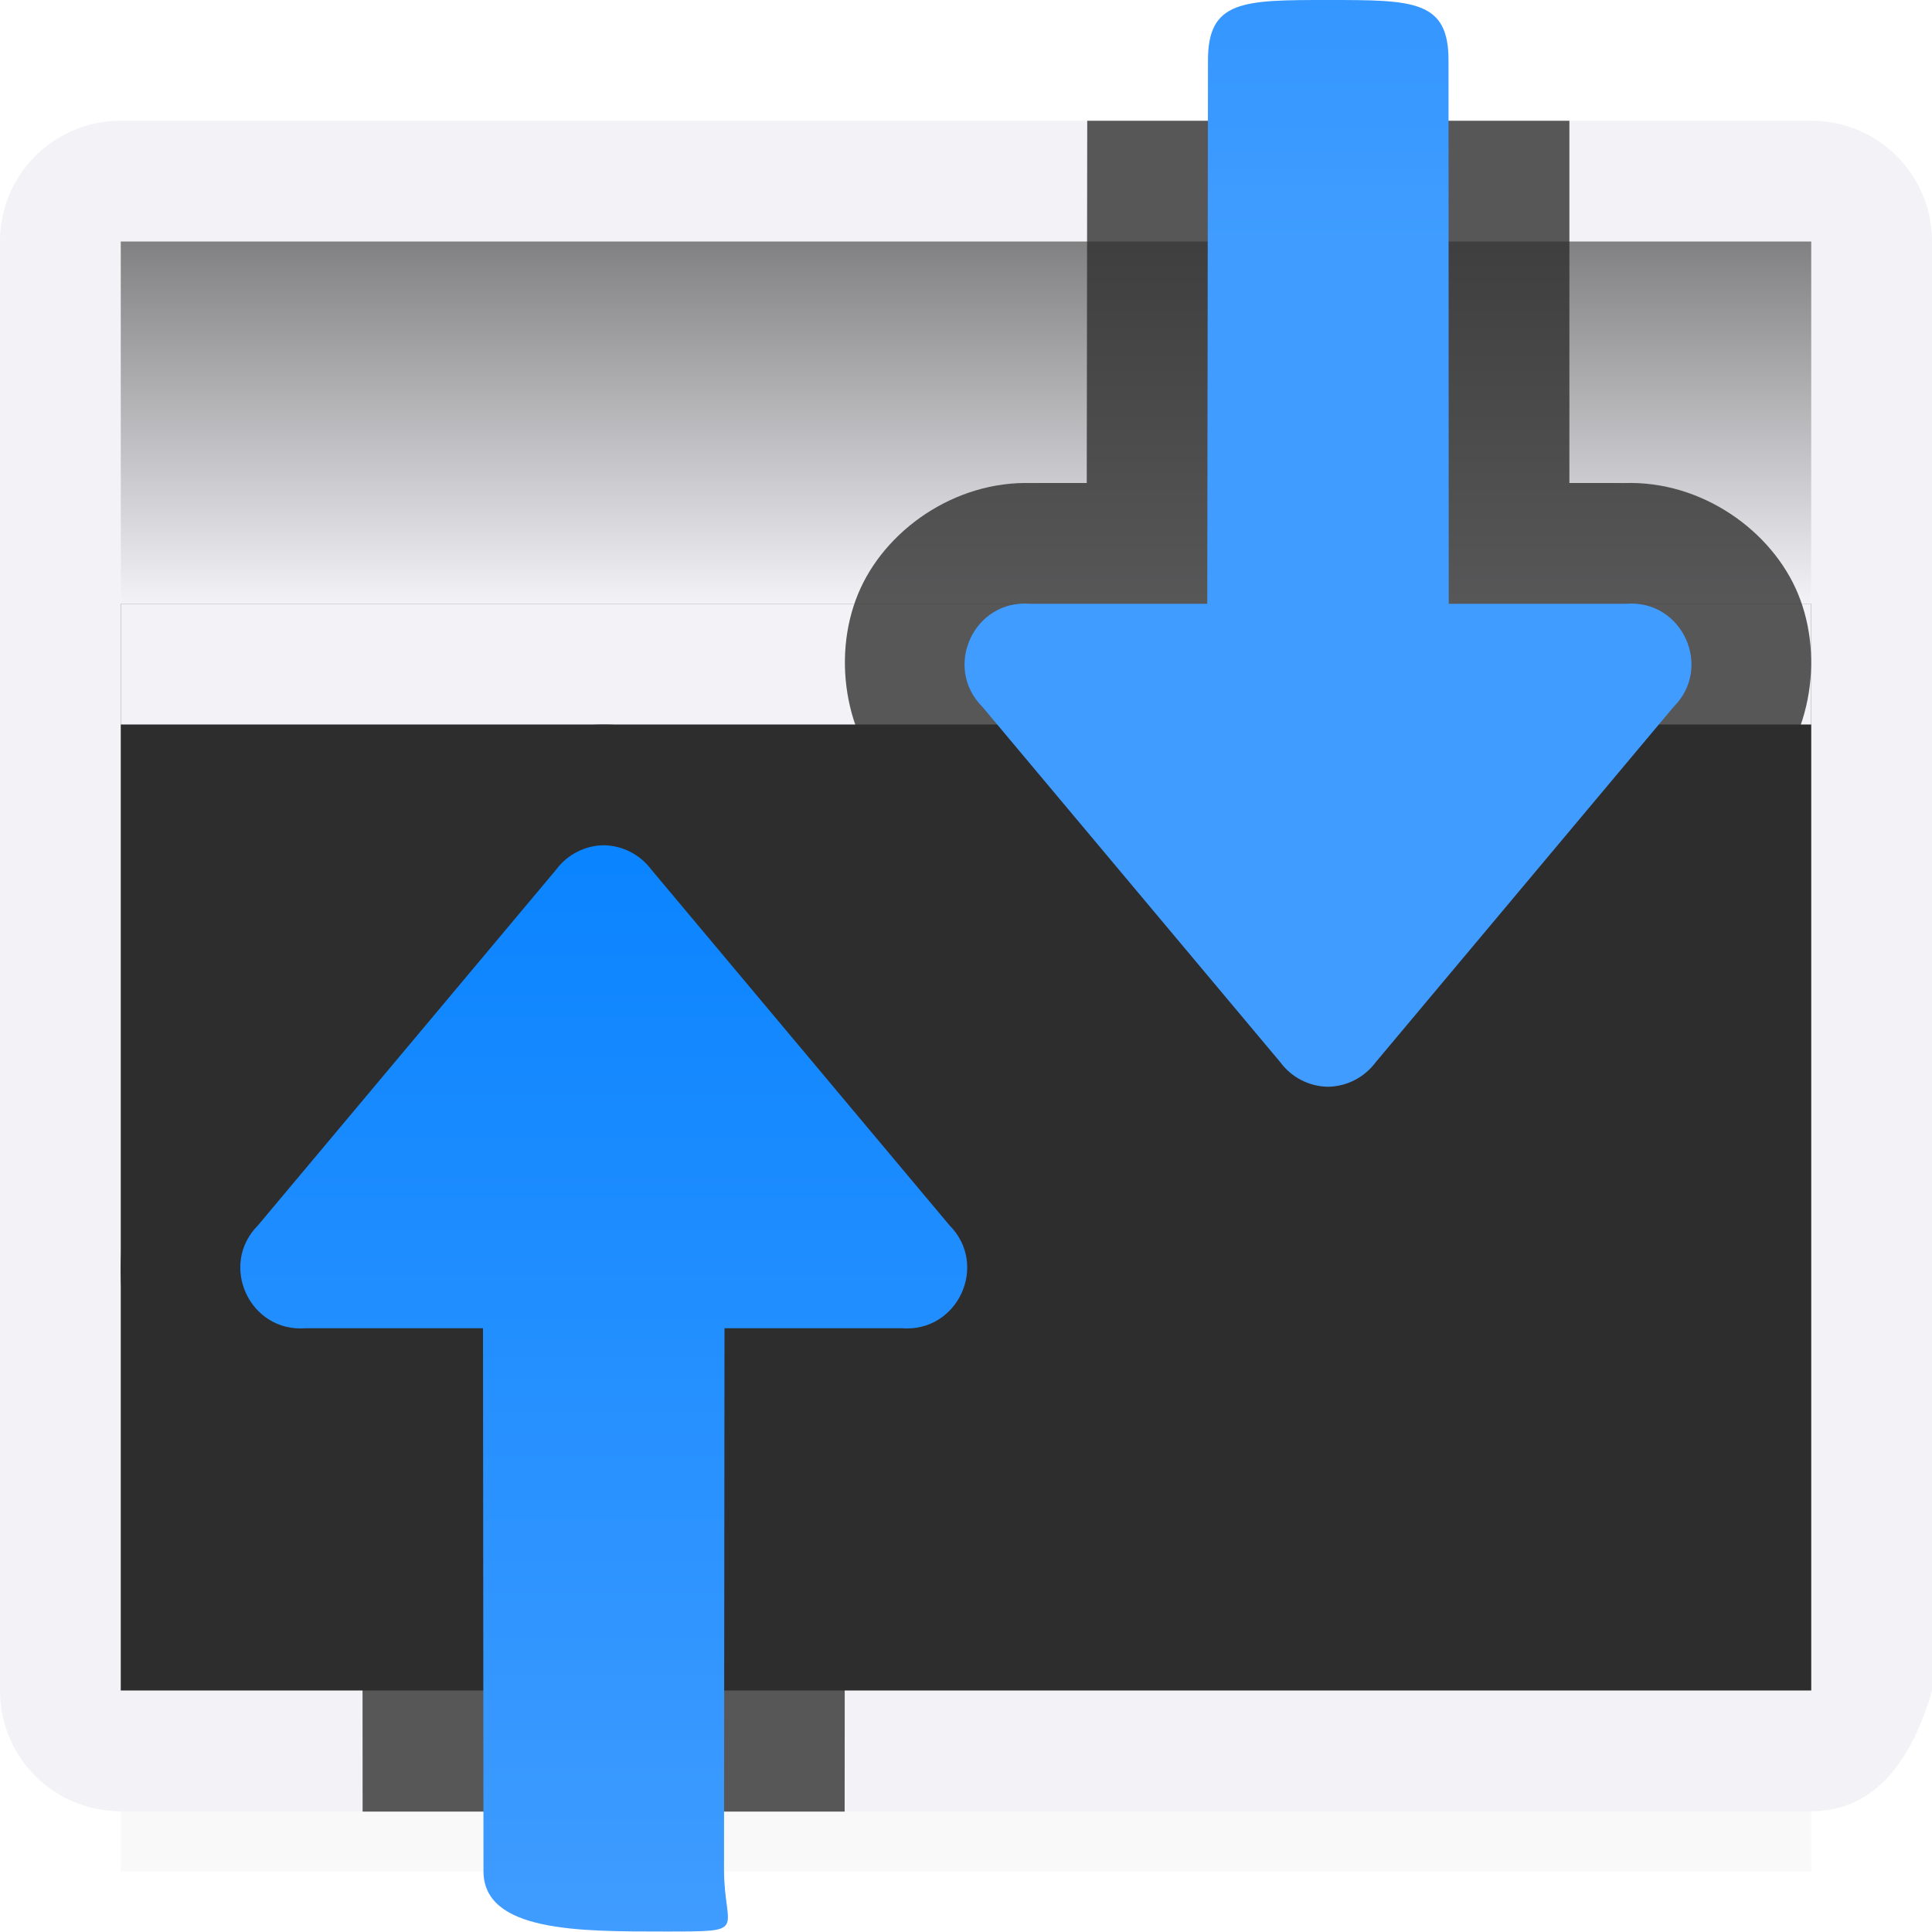
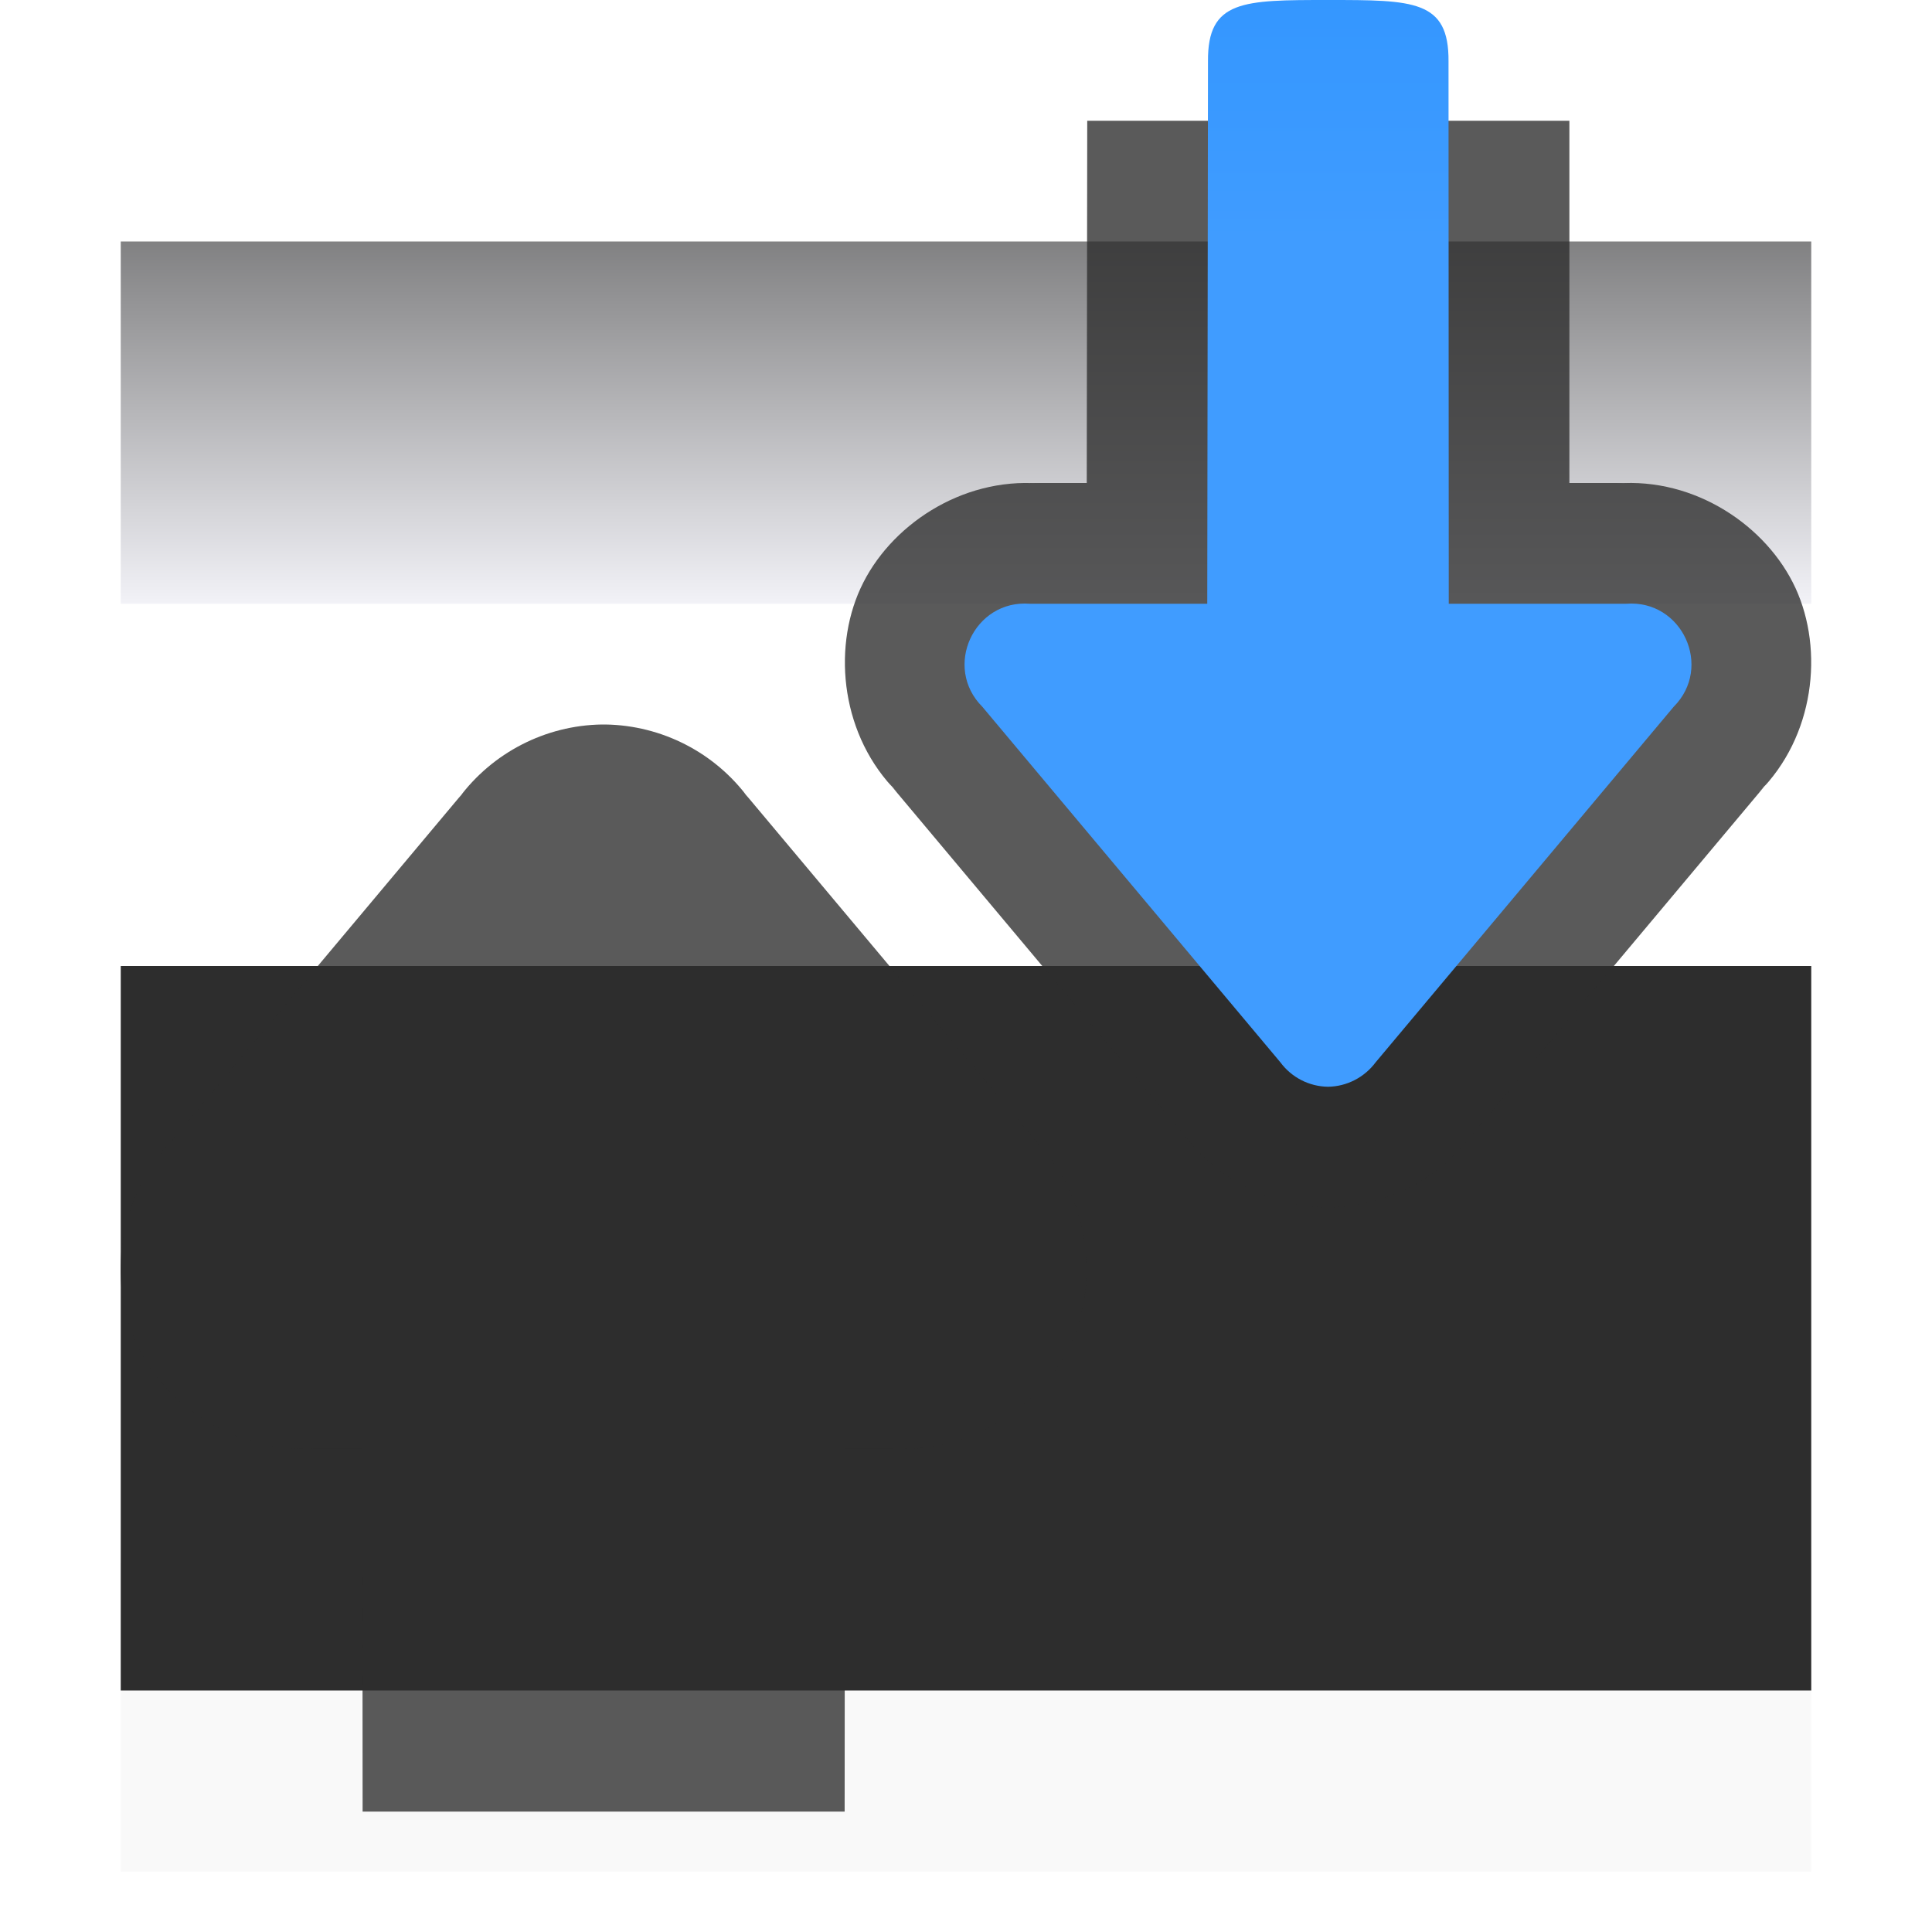
<svg xmlns="http://www.w3.org/2000/svg" xmlns:xlink="http://www.w3.org/1999/xlink" viewBox="0 0 16 16">
  <filter id="a" color-interpolation-filters="sRGB" height="1.095" width="1.097" x="-.049" y="-.047">
    <feGaussianBlur stdDeviation=".366" />
  </filter>
  <linearGradient id="b" gradientUnits="userSpaceOnUse" x1="9" x2="9" y1="1" y2="5">
    <stop offset="0" stop-color="#5b5b5b" />
    <stop offset="1" stop-color="#f2f2f7" />
  </linearGradient>
  <linearGradient id="c" gradientTransform="translate(75 -7)" gradientUnits="userSpaceOnUse" x1="14" x2="13.797" y1="22" y2="2.136">
    <stop offset="0" stop-color="#409cff" />
    <stop offset="1" stop-color="#0a84ff" />
  </linearGradient>
  <linearGradient id="d" gradientUnits="userSpaceOnUse" x1="10" x2="10" xlink:href="#c" y1="9" y2="0" />
  <linearGradient id="e" gradientTransform="matrix(1 0 0 -1 -4.496 15.996)" gradientUnits="userSpaceOnUse" x1="9.996" x2="9.996" xlink:href="#c" y1="-.004" y2="8.996" />

/&amp;amp;gt;<path d="m1 12.941h14v2.559h-14z" filter="url(#a)" opacity=".15" stroke-width="1.015" />
-   <path d="m1 1c-.554 0-1 .446-1 1v6h1v-3-1-2h5 1 1 7v2 1 3h1v-6c0-.554-.446-1-1-1zm-1 7v6c0 .554.446 1 1 1h14c.554 0 .848-.467 1-1v-6h-1v4 1 1h-7-1-1-5v-1-1-4z" fill="#f2f2f7" />
-   <path d="m1 5h14v3h-14z" fill="#2d2d2d" />
  <path d="m1 8h14v6h-14z" fill="#2d2d2d" />
-   <path d="m1 5h14v1h-14z" fill="#f2f2f7" />
  <path d="m1 2h14v3h-14z" fill="url(#b)" />
  <g fill-rule="evenodd">
    <path d="m9.004 1-.004 3h-.471l.078.004c-.646-.05-1.243.351-1.48.867-.238.517-.156 1.232.303 1.689l-.059-.064 2.467 2.943-.039-.049c.277.376.716.602 1.184.609.01 0.0.021 0.0.031 0 .467-.007.906-.233 1.184-.609l-.039.049 2.467-2.943-.059.064c.459-.458.54-1.173.303-1.689-.238-.517-.835-.918-1.48-.867l.078-.004h-.471v-3zm-4.02 5c-.467.007-.906.233-1.184.609l.039-.049-2.467 2.943.059-.064c-.459.458-.54 1.173-.303 1.689s.835.918 1.48.867l-.078.004h.471l.002 3.004h3.992l.002-3.004h.471l-.078-.004c.646.05 1.243-.351 1.48-.867s.156-1.232-.303-1.689l.059.064-2.467-2.943.039.049c-.277-.376-.716-.602-1.184-.609-.01-0-.021-0-.031 0z" fill="#2d2d2d" fill-opacity=".784" />
    <path d="m11 0c-.706 0-1 0-.996.508l-.006 4.492h-1.469c-.464-.036-.722.525-.393.854l2.467 2.943c.093.126.239.201.395.203.156-.002.302-.078.395-.203l2.467-2.943c.329-.329.071-.89-.393-.854h-1.469l-.002-4.492c.004-.508-.29-.508-.996-.508z" fill="url(#d)" />
-     <path d="m5.504 15.996c-.706 0-1.504.004-1.5-.504l-.004-4.492h-1.469c-.464.036-.722-.525-.393-.854l2.467-2.943c.093-.126.239-.201.395-.203.156.002.302.078.395.203l2.467 2.943c.329.329.071.89-.393.854h-1.469l-.004 4.492c.004.508.214.504-.492.504z" fill="url(#e)" />
  </g>
</svg>